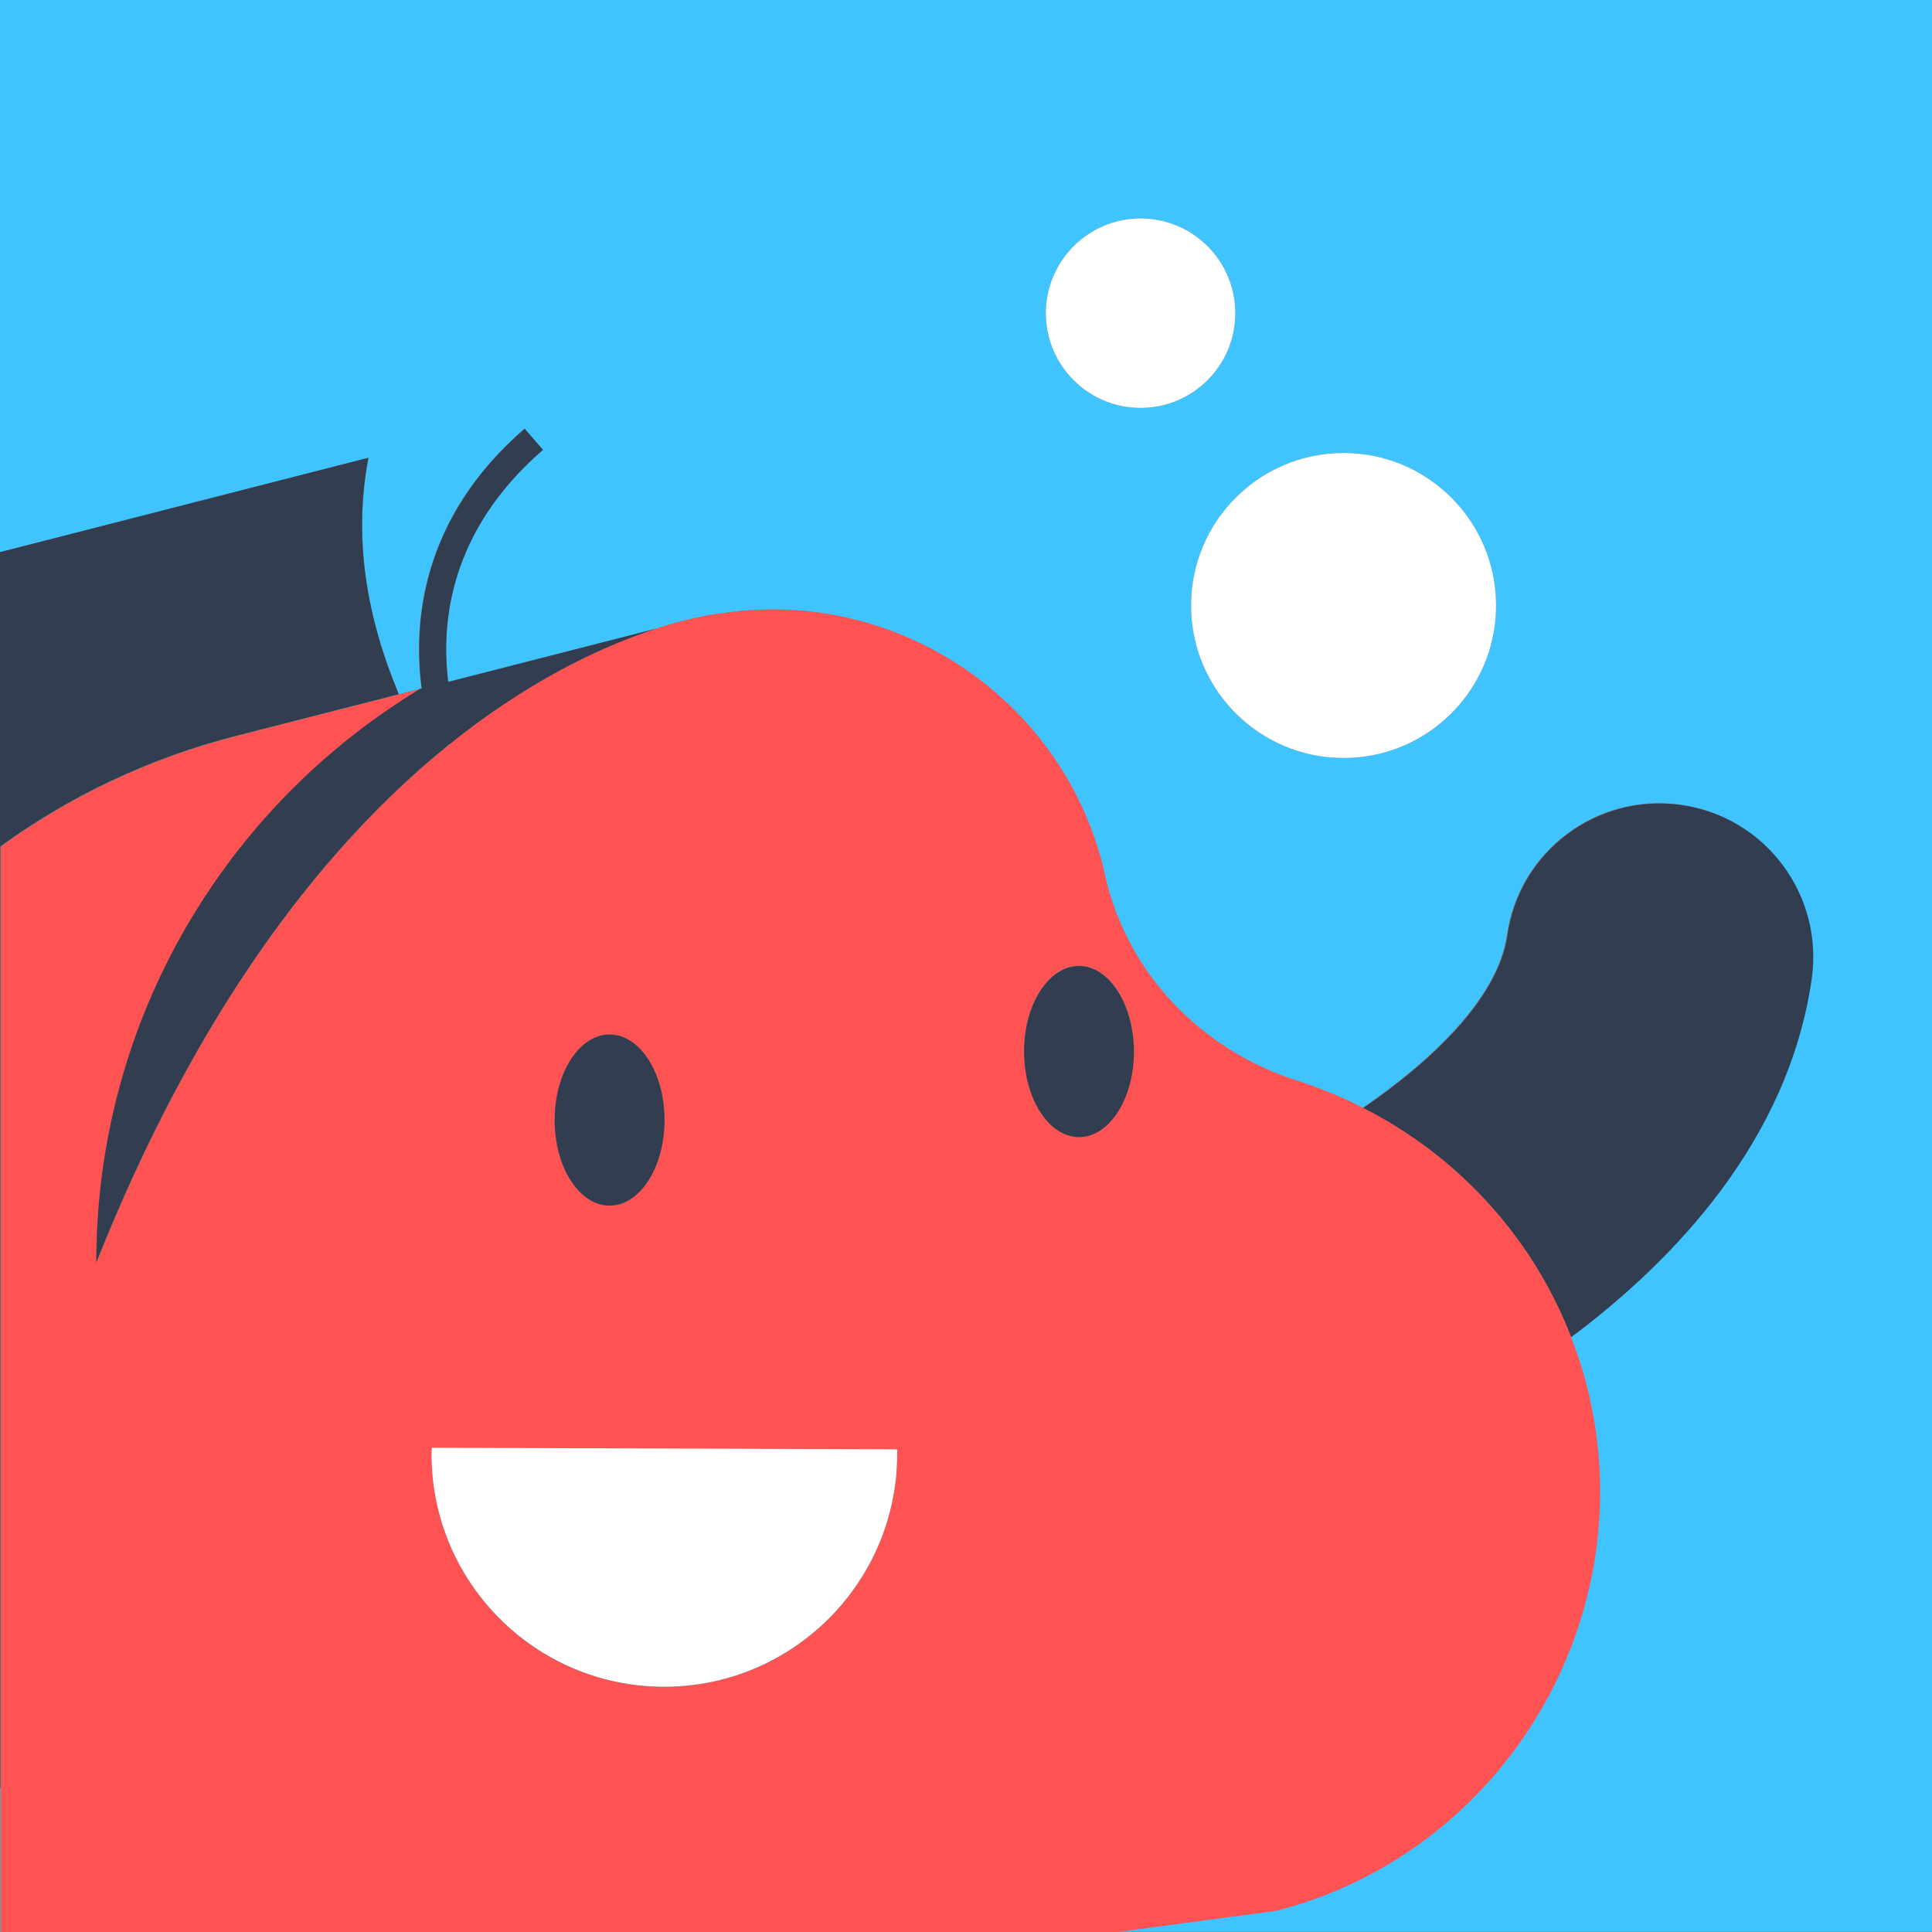
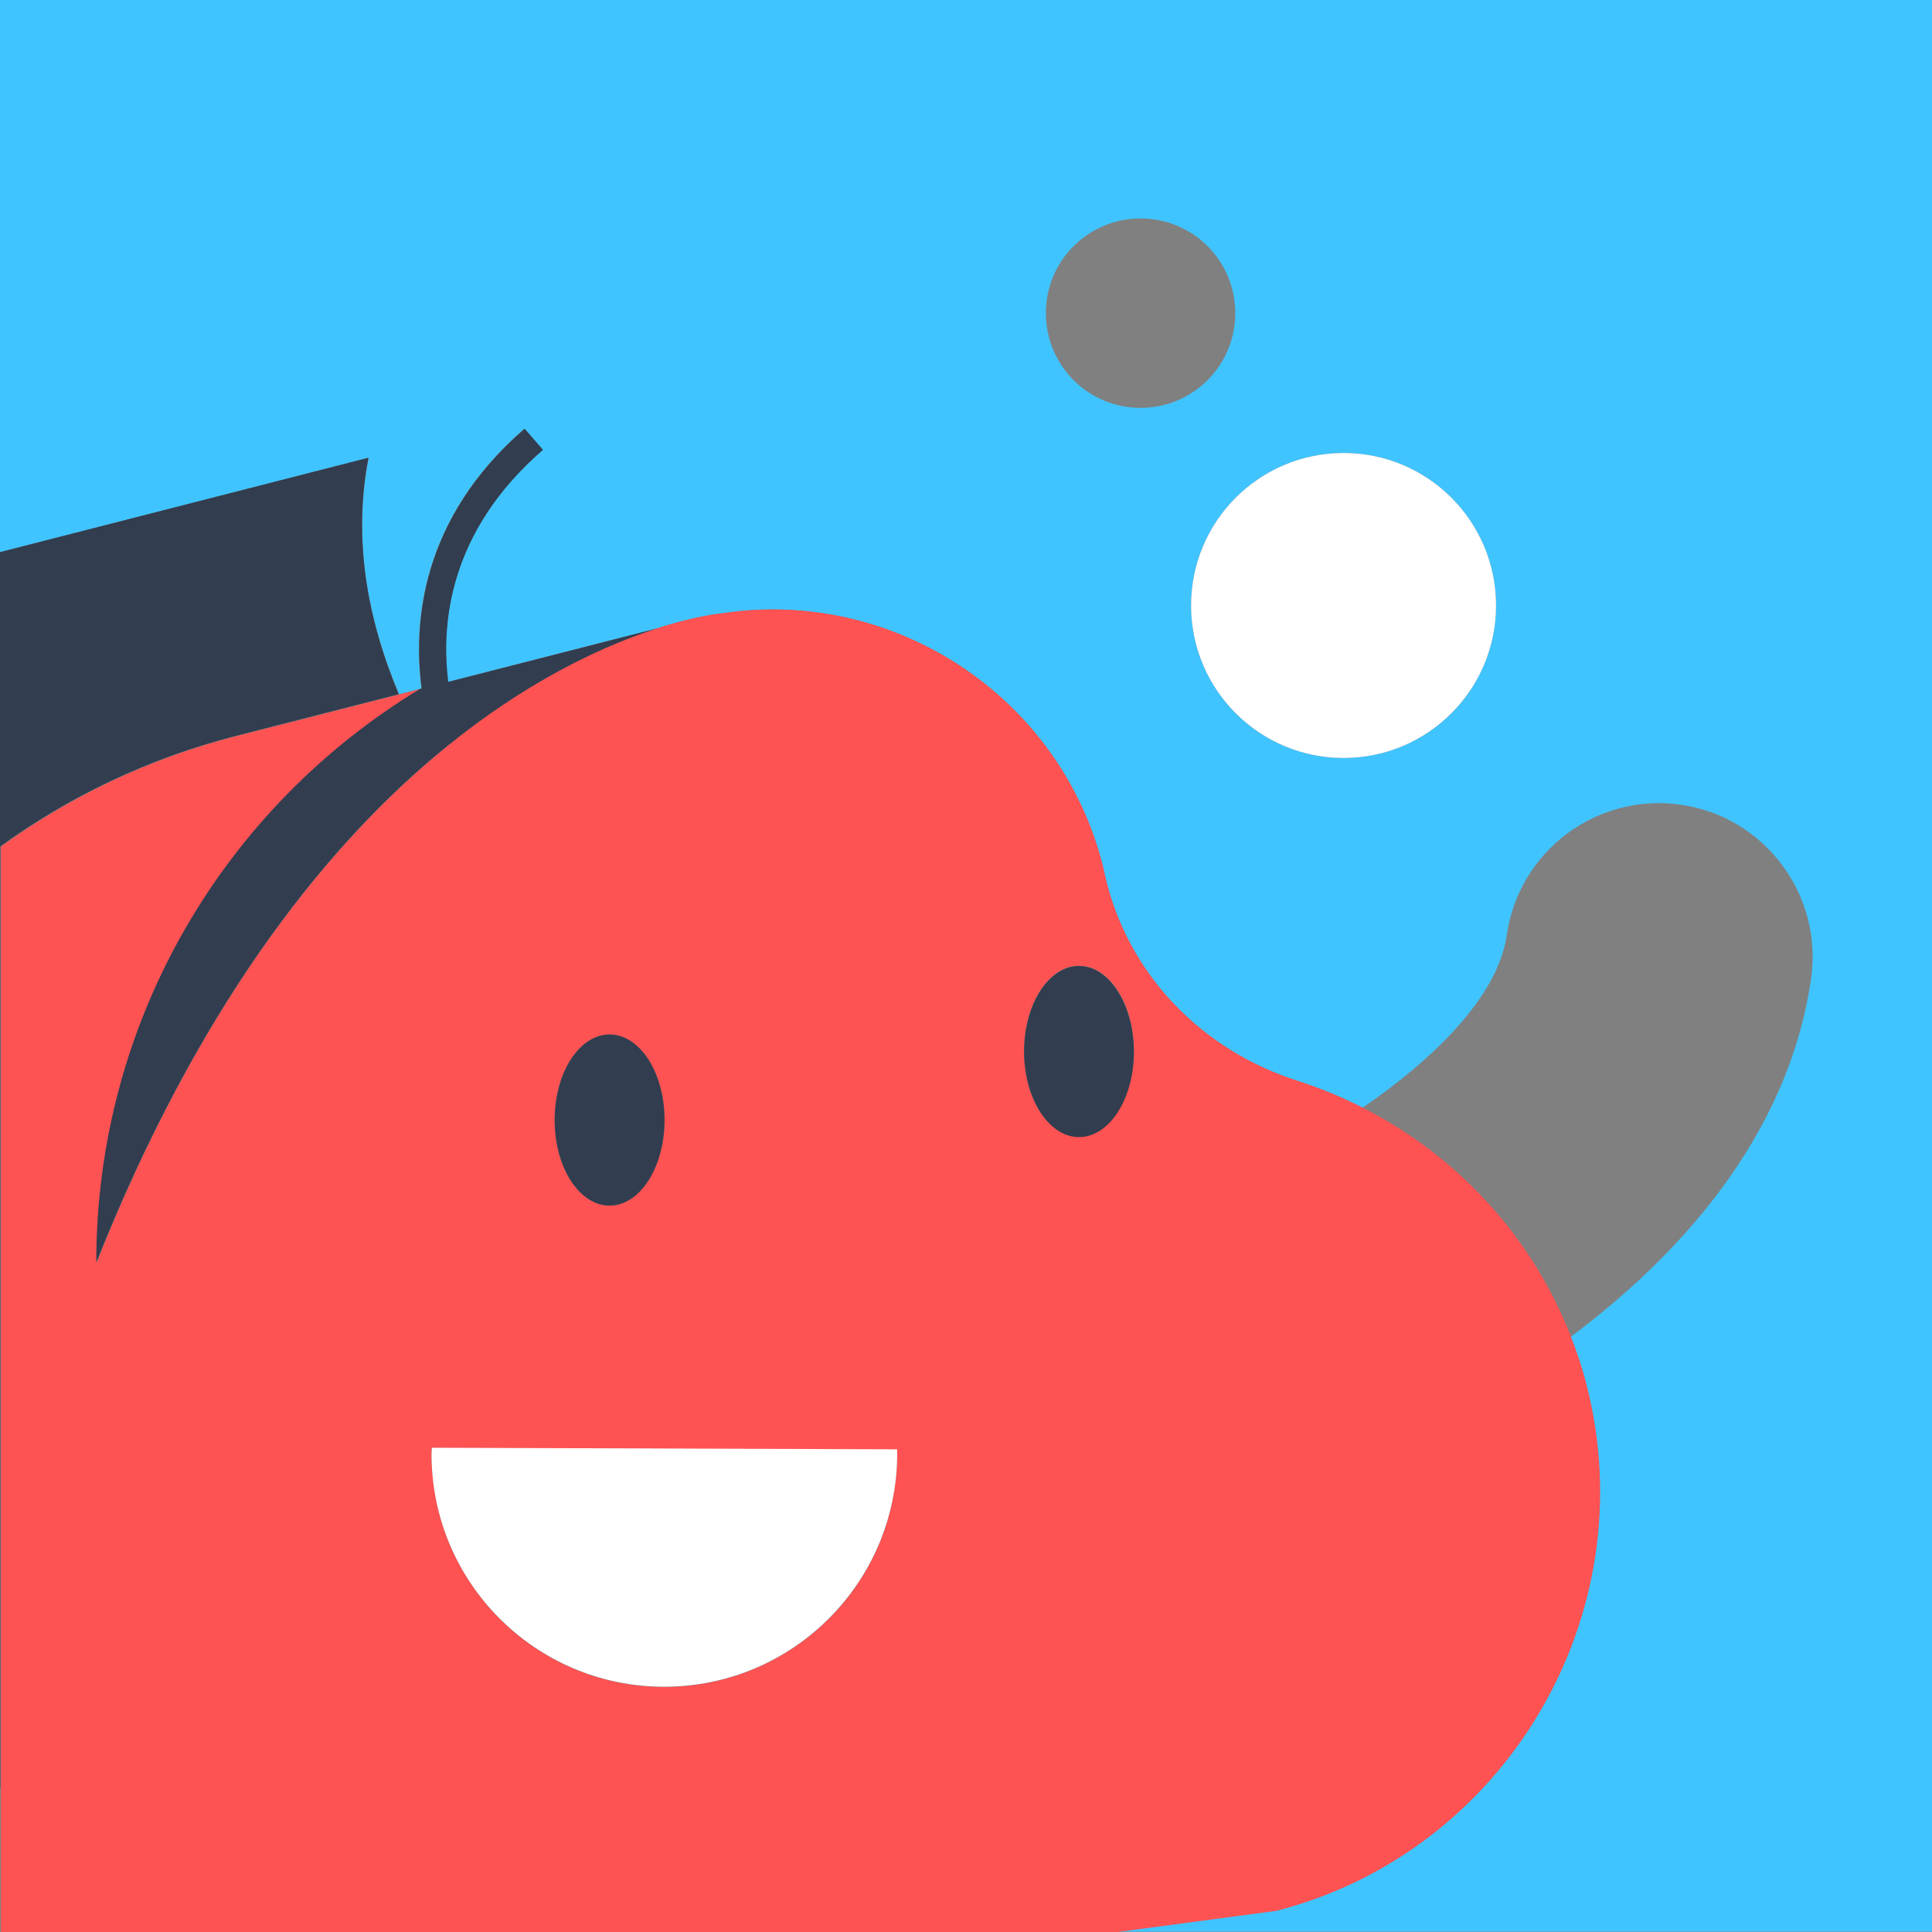
<svg xmlns="http://www.w3.org/2000/svg" version="1.1" id="Layer_1" x="0px" y="0px" viewBox="0 0 612 612" style="enable-background:new 0 0 612 612;" xml:space="preserve">
  <rect x="0" y="0" width="612" height="612" fill="#808080" stroke="none" />
  <style type="text/css">
	.st0{fill:#40C4FF;}
	.st1{fill:#FFFFFF;}
	.st2{fill:#323D4F;}
	.st3{fill:#FF5252;}
</style>
  <g>
-     <polygon class="st0" points="0.1,612 0.1,566.3 0,566.3 0,612 1.2,612 1.2,612  " />
    <path class="st0" d="M0,0v174.9L116.8,145c-5,25.6-0.6,50.7,9.6,74.9l6.6-1.7c0,0,0,0,0,0l0.5-0.1c-2.7-20.5-0.4-53.7,32.6-82.3   l5.8,6.7c-29.8,25.8-32.3,55.1-30,73.5l66-16.9c-15.1,4.8-37.2,14.6-62,33.8c0,0,0,0,0,0c24.8-19.2,46.9-29,62-33.8   c12.9-4.1,20.7-4.8,20.7-4.8c53.9-8.3,106.8,25.8,120.6,79.7l0,0c0.3,1,0.5,2.1,0.7,3.1c7,31.3,30.6,55.6,61.1,65.3   c7.1,2.3,13.9,5.1,20.6,8.5c20.8-14.2,42.8-34.4,45.7-54.7c3.8-26.6,28.5-45.1,55.1-41.3c26.6,3.8,45.1,28.5,41.3,55.1   c-7.4,51.3-43.6,89.2-76.2,113.5c1.9,4.9,3.6,10,4.9,15.2c18.7,72.9-25.7,147.8-98.6,166.5l-50.3,6.7H612V0H0z M361.3,129.2   c-16.6,0-30-13.4-30-30s13.4-30,30-30c16.6,0,30,13.4,30,30S377.9,129.2,361.3,129.2z M425.6,240.1c-26.7,0-48.3-21.6-48.3-48.3   s21.6-48.3,48.3-48.3c26.7,0,48.3,21.6,48.3,48.3S452.3,240.1,425.6,240.1z" />
    <path class="st0" d="M136.4,240.6C136.4,240.6,136.4,240.6,136.4,240.6c2-1.7,4-3.4,6-5l-0.1,0   C140.4,237.3,138.4,238.9,136.4,240.6z" />
    <circle class="st1" cx="425.6" cy="191.8" r="48.3" />
-     <circle class="st1" cx="361.3" cy="99.2" r="30" />
    <path class="st2" d="M0.1,272.3L0.1,272.3v-4.2c21.8-15.8,46.9-27.9,74.6-35l51.6-13.2c-10.1-24.2-14.5-49.3-9.6-74.9L0,174.9   v391.5h0.1V272.3z" />
-     <path class="st2" d="M497.7,423.6c32.6-24.4,68.8-62.2,76.2-113.5c3.8-26.6-14.6-51.3-41.3-55.1c-26.6-3.8-51.3,14.6-55.1,41.3   c-2.9,20.3-24.9,40.5-45.7,54.7C461.2,365.8,485.2,391.3,497.7,423.6z" />
    <path class="st3" d="M502.6,438.8c-1.3-5.2-3-10.3-4.9-15.2c-12.5-32.3-36.5-57.7-66-72.7c-6.6-3.4-13.5-6.2-20.6-8.5   c-30.5-9.7-54.1-34-61.1-65.3c-0.2-1-0.5-2.1-0.7-3.1l0,0c-13.8-53.9-66.7-88-120.6-79.7c0,0-7.8,0.6-20.7,4.8   c-15.1,4.8-37.2,14.6-62,33.8c-1.2,0.9-2.3,1.8-3.5,2.8c-2,1.6-4,3.3-6,5c-34.9,29.9-74,78.9-105.9,159.3c0,0,0-0.1,0-0.1   c0,0,0,0.1,0,0.1c0-77,41.1-144.5,102.5-181.7l-6.6,1.7l-51.6,13.2c-27.7,7.1-52.8,19.2-74.6,35l0,4.2h0v294V612h1.1v0h352.6   l50.3-6.7C476.9,586.7,521.3,511.7,502.6,438.8z M341.8,360.1c-9.6,0-17.4-12.1-17.4-27.1c0-15,7.8-27.1,17.4-27.1   c9.6,0,17.4,12.1,17.4,27.1C359.1,348,351.3,360.1,341.8,360.1z M284.2,460.9c-0.1,40.7-33.3,73.6-74,73.5   c-40.7-0.1-73.6-33.2-73.5-73.9l0-1.7l147.4,0.5V460.9z M193.1,327.7c9.6,0,17.4,12.1,17.4,27.1c0,14.9-7.8,27.1-17.4,27.1   c-9.6,0-17.4-12.1-17.4-27.1C175.7,339.9,183.5,327.7,193.1,327.7z" />
    <path class="st2" d="M30.5,399.9c0,0,0-0.1,0-0.1C30.5,399.8,30.5,399.9,30.5,399.9c32-80.4,71-129.4,106-159.3c0,0,0,0,0,0   c2-1.7,4-3.3,5.9-4.9l0.1,0c1.2-0.9,2.3-1.9,3.5-2.8c0,0,0,0,0,0c24.8-19.2,46.9-28.9,62-33.8l-66,16.9c-2.3-18.3,0.1-47.6,30-73.5   l-5.8-6.7c-33,28.6-35.3,61.8-32.6,82.3l-0.5,0.1c0,0,0,0,0,0C71.5,255.4,30.5,322.9,30.5,399.9z" />
    <path class="st1" d="M136.7,460.4c-0.1,40.7,32.8,73.8,73.5,73.9c40.7,0.1,73.8-32.8,74-73.5v-1.7l-147.4-0.5L136.7,460.4z" />
    <path class="st2" d="M193.1,381.9c9.6,0,17.4-12.1,17.4-27.1c0-15-7.8-27.1-17.4-27.1c-9.6,0-17.4,12.1-17.4,27.1   C175.7,369.8,183.5,381.9,193.1,381.9z" />
    <path class="st2" d="M341.8,306c-9.6,0-17.4,12.1-17.4,27.1c0,14.9,7.8,27.1,17.4,27.1c9.6,0,17.4-12.1,17.4-27.1   C359.1,318.1,351.3,306,341.8,306z" />
  </g>
</svg>